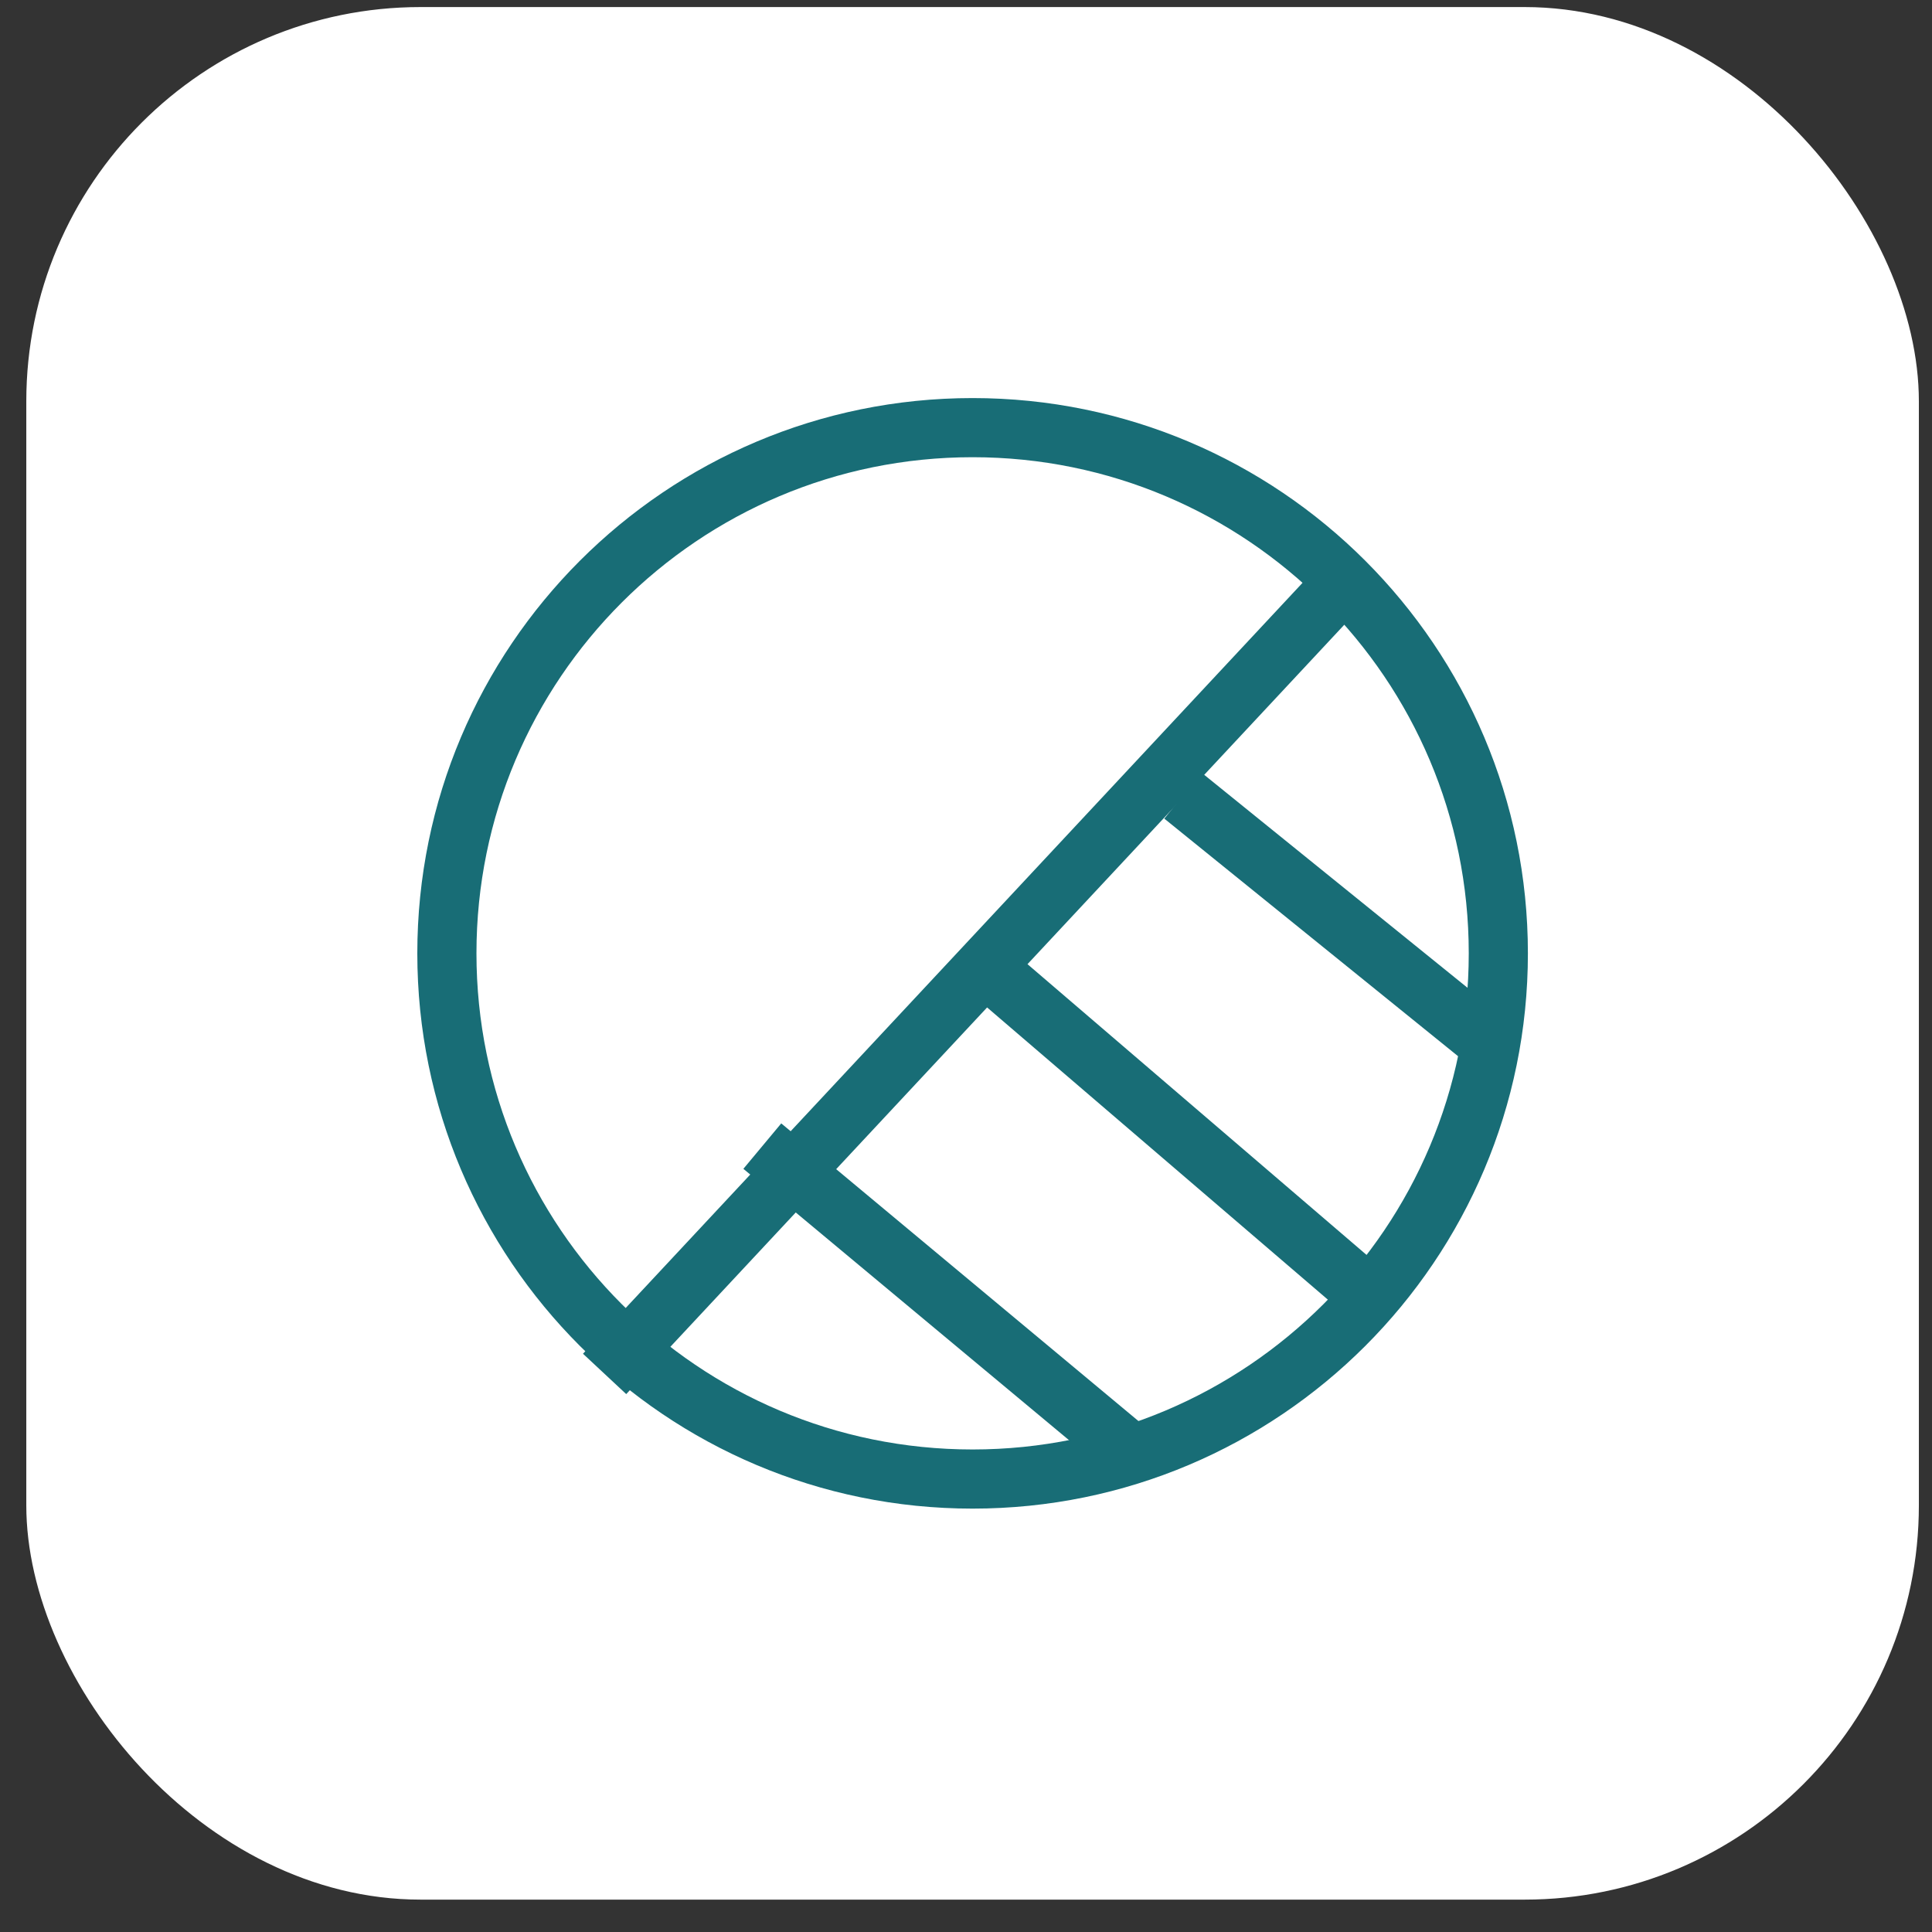
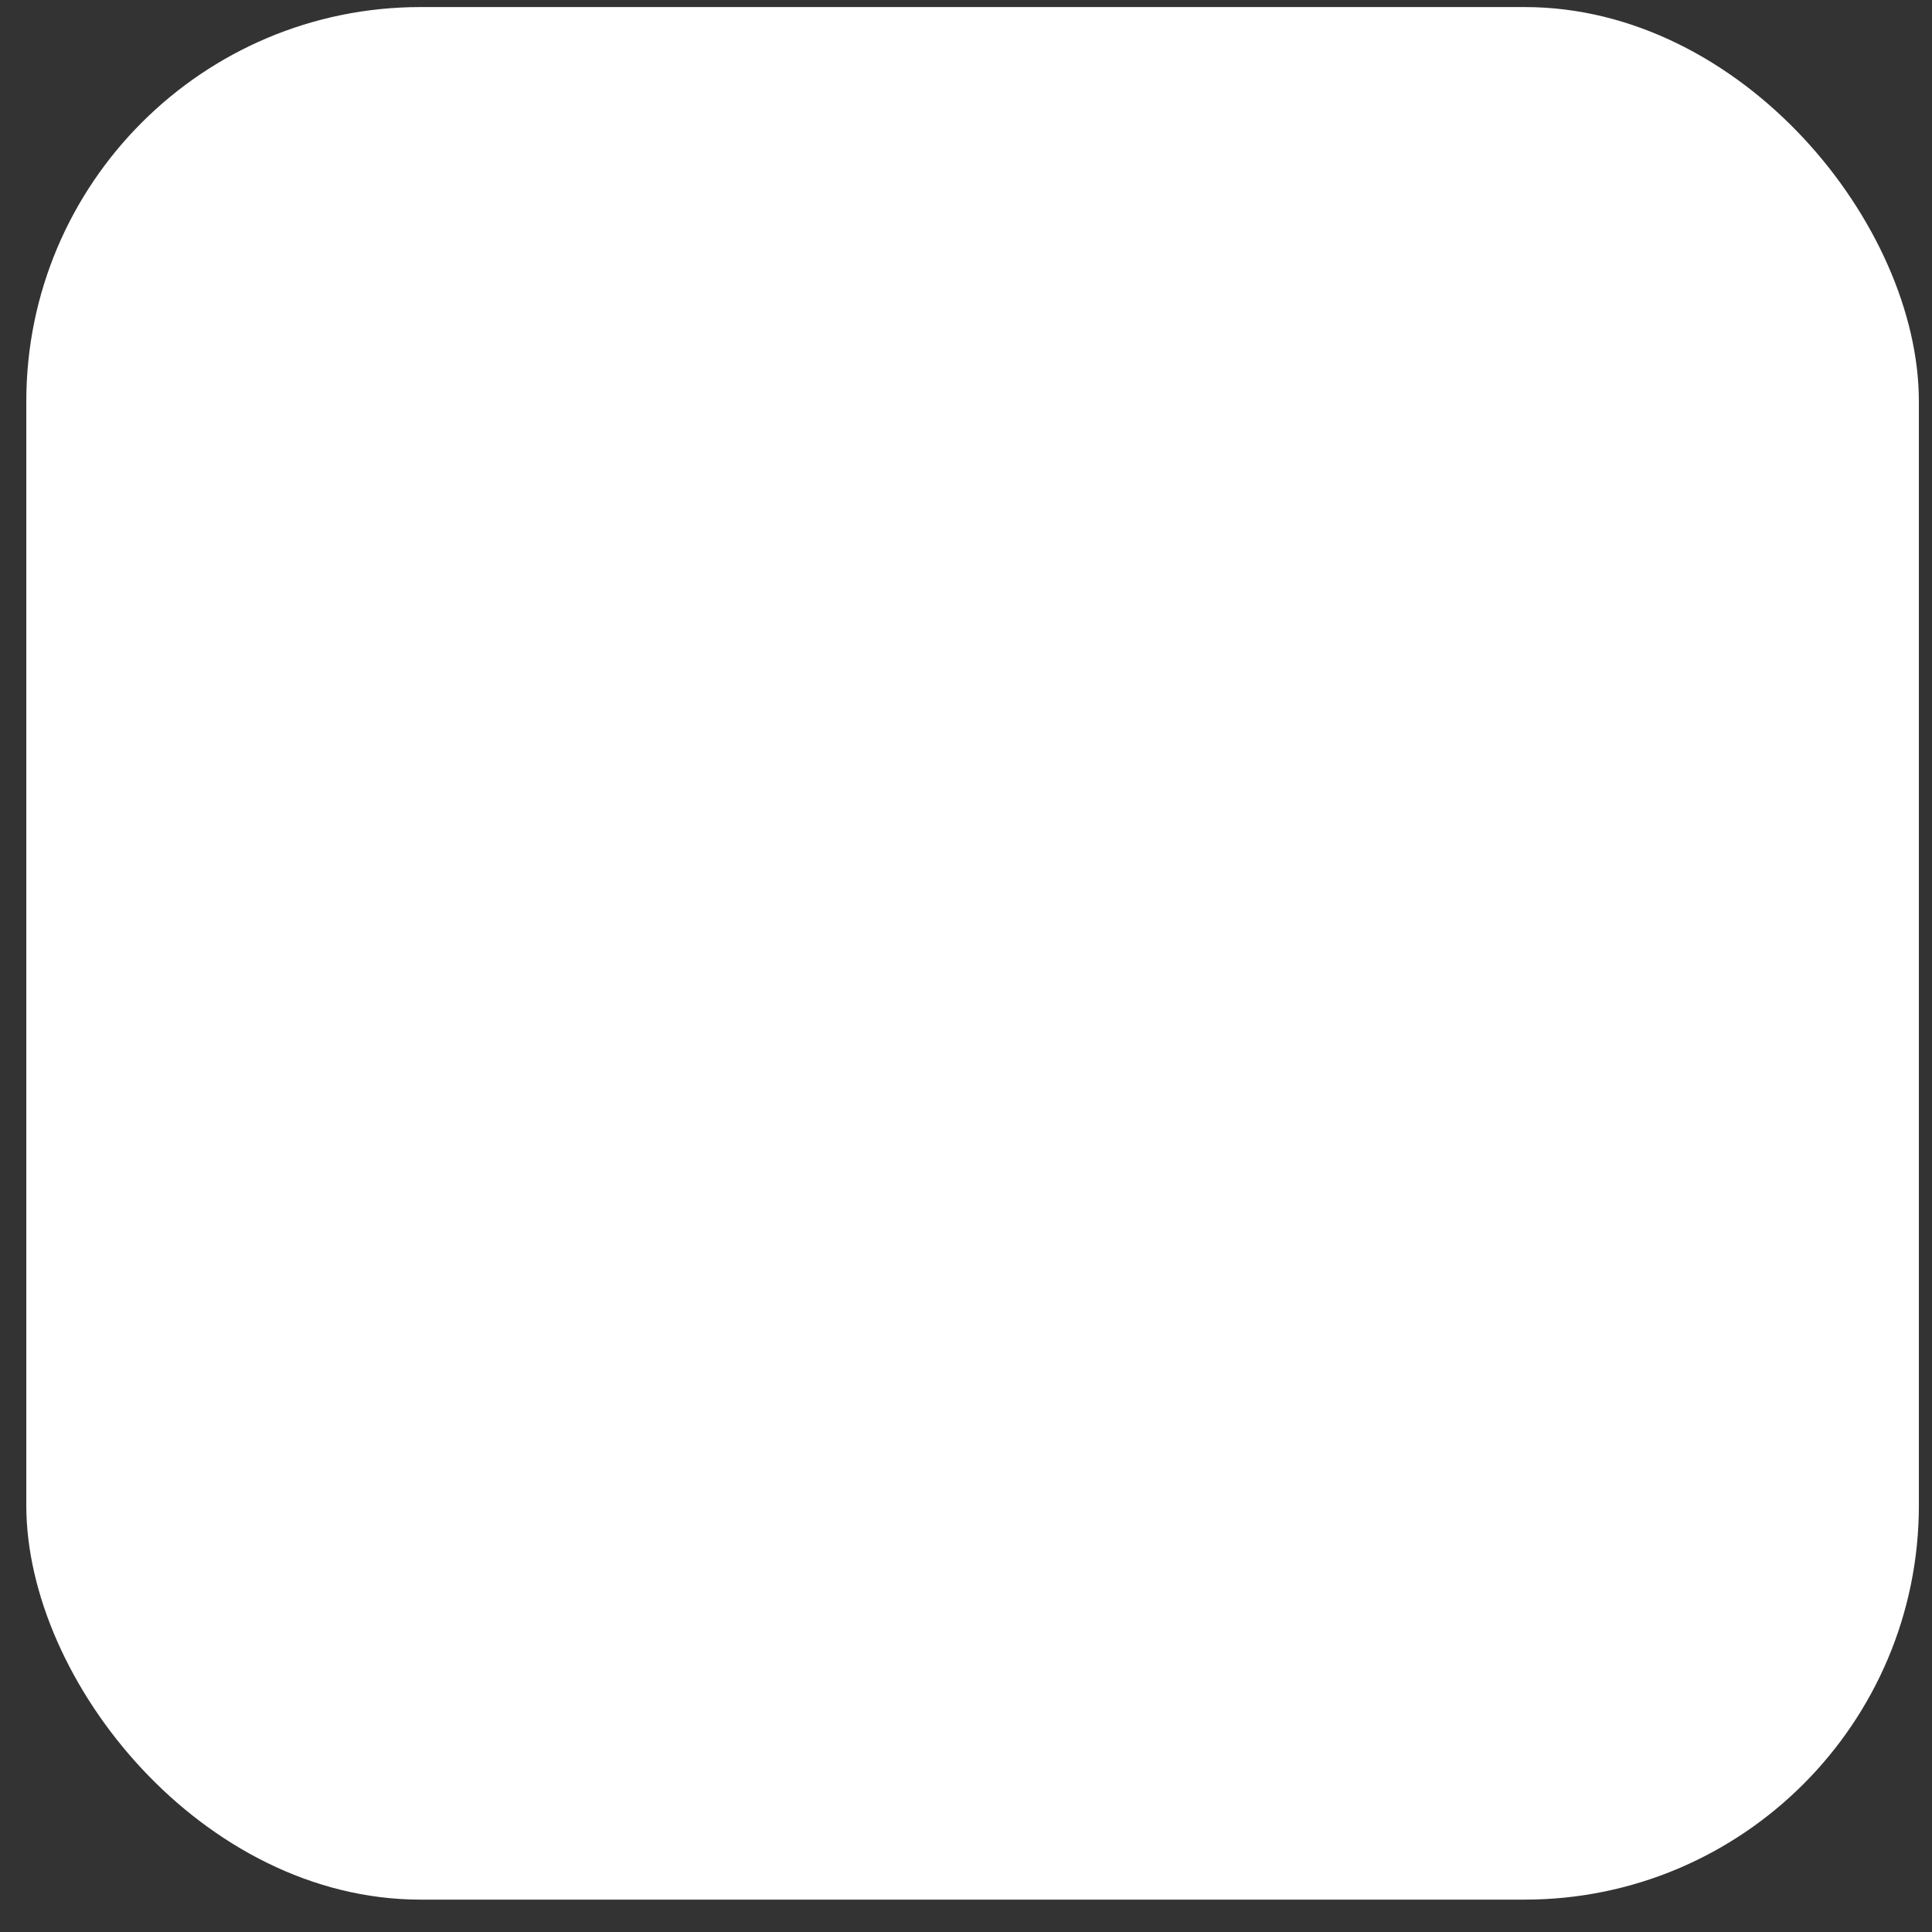
<svg xmlns="http://www.w3.org/2000/svg" width="49" height="49" viewBox="0 0 49 49" fill="none">
  <rect x="0" y="0" width="49" height="49" fill="#333333" stroke="none" />
  <rect x="0.667" y="0.179" width="48" height="48" rx="10" fill="white" />
-   <path d="M38.001 24.179C38.001 31.543 32.031 37.512 24.667 37.512C17.303 37.512 11.334 31.543 11.334 24.179C11.334 16.815 17.303 10.846 24.667 10.846C32.031 10.846 38.001 16.815 38.001 24.179Z" stroke="#186D76" stroke-width="1.5" />
-   <path d="M15.334 34.846L34.001 14.846" stroke="#186D76" stroke-width="1.5" stroke-linejoin="round" />
-   <path d="M30.001 20.179L38.001 26.649M25.218 24.72L34.481 32.663M19.334 29.068L28.667 36.845" stroke="#186D76" stroke-width="1.5" stroke-linejoin="round" />
</svg>